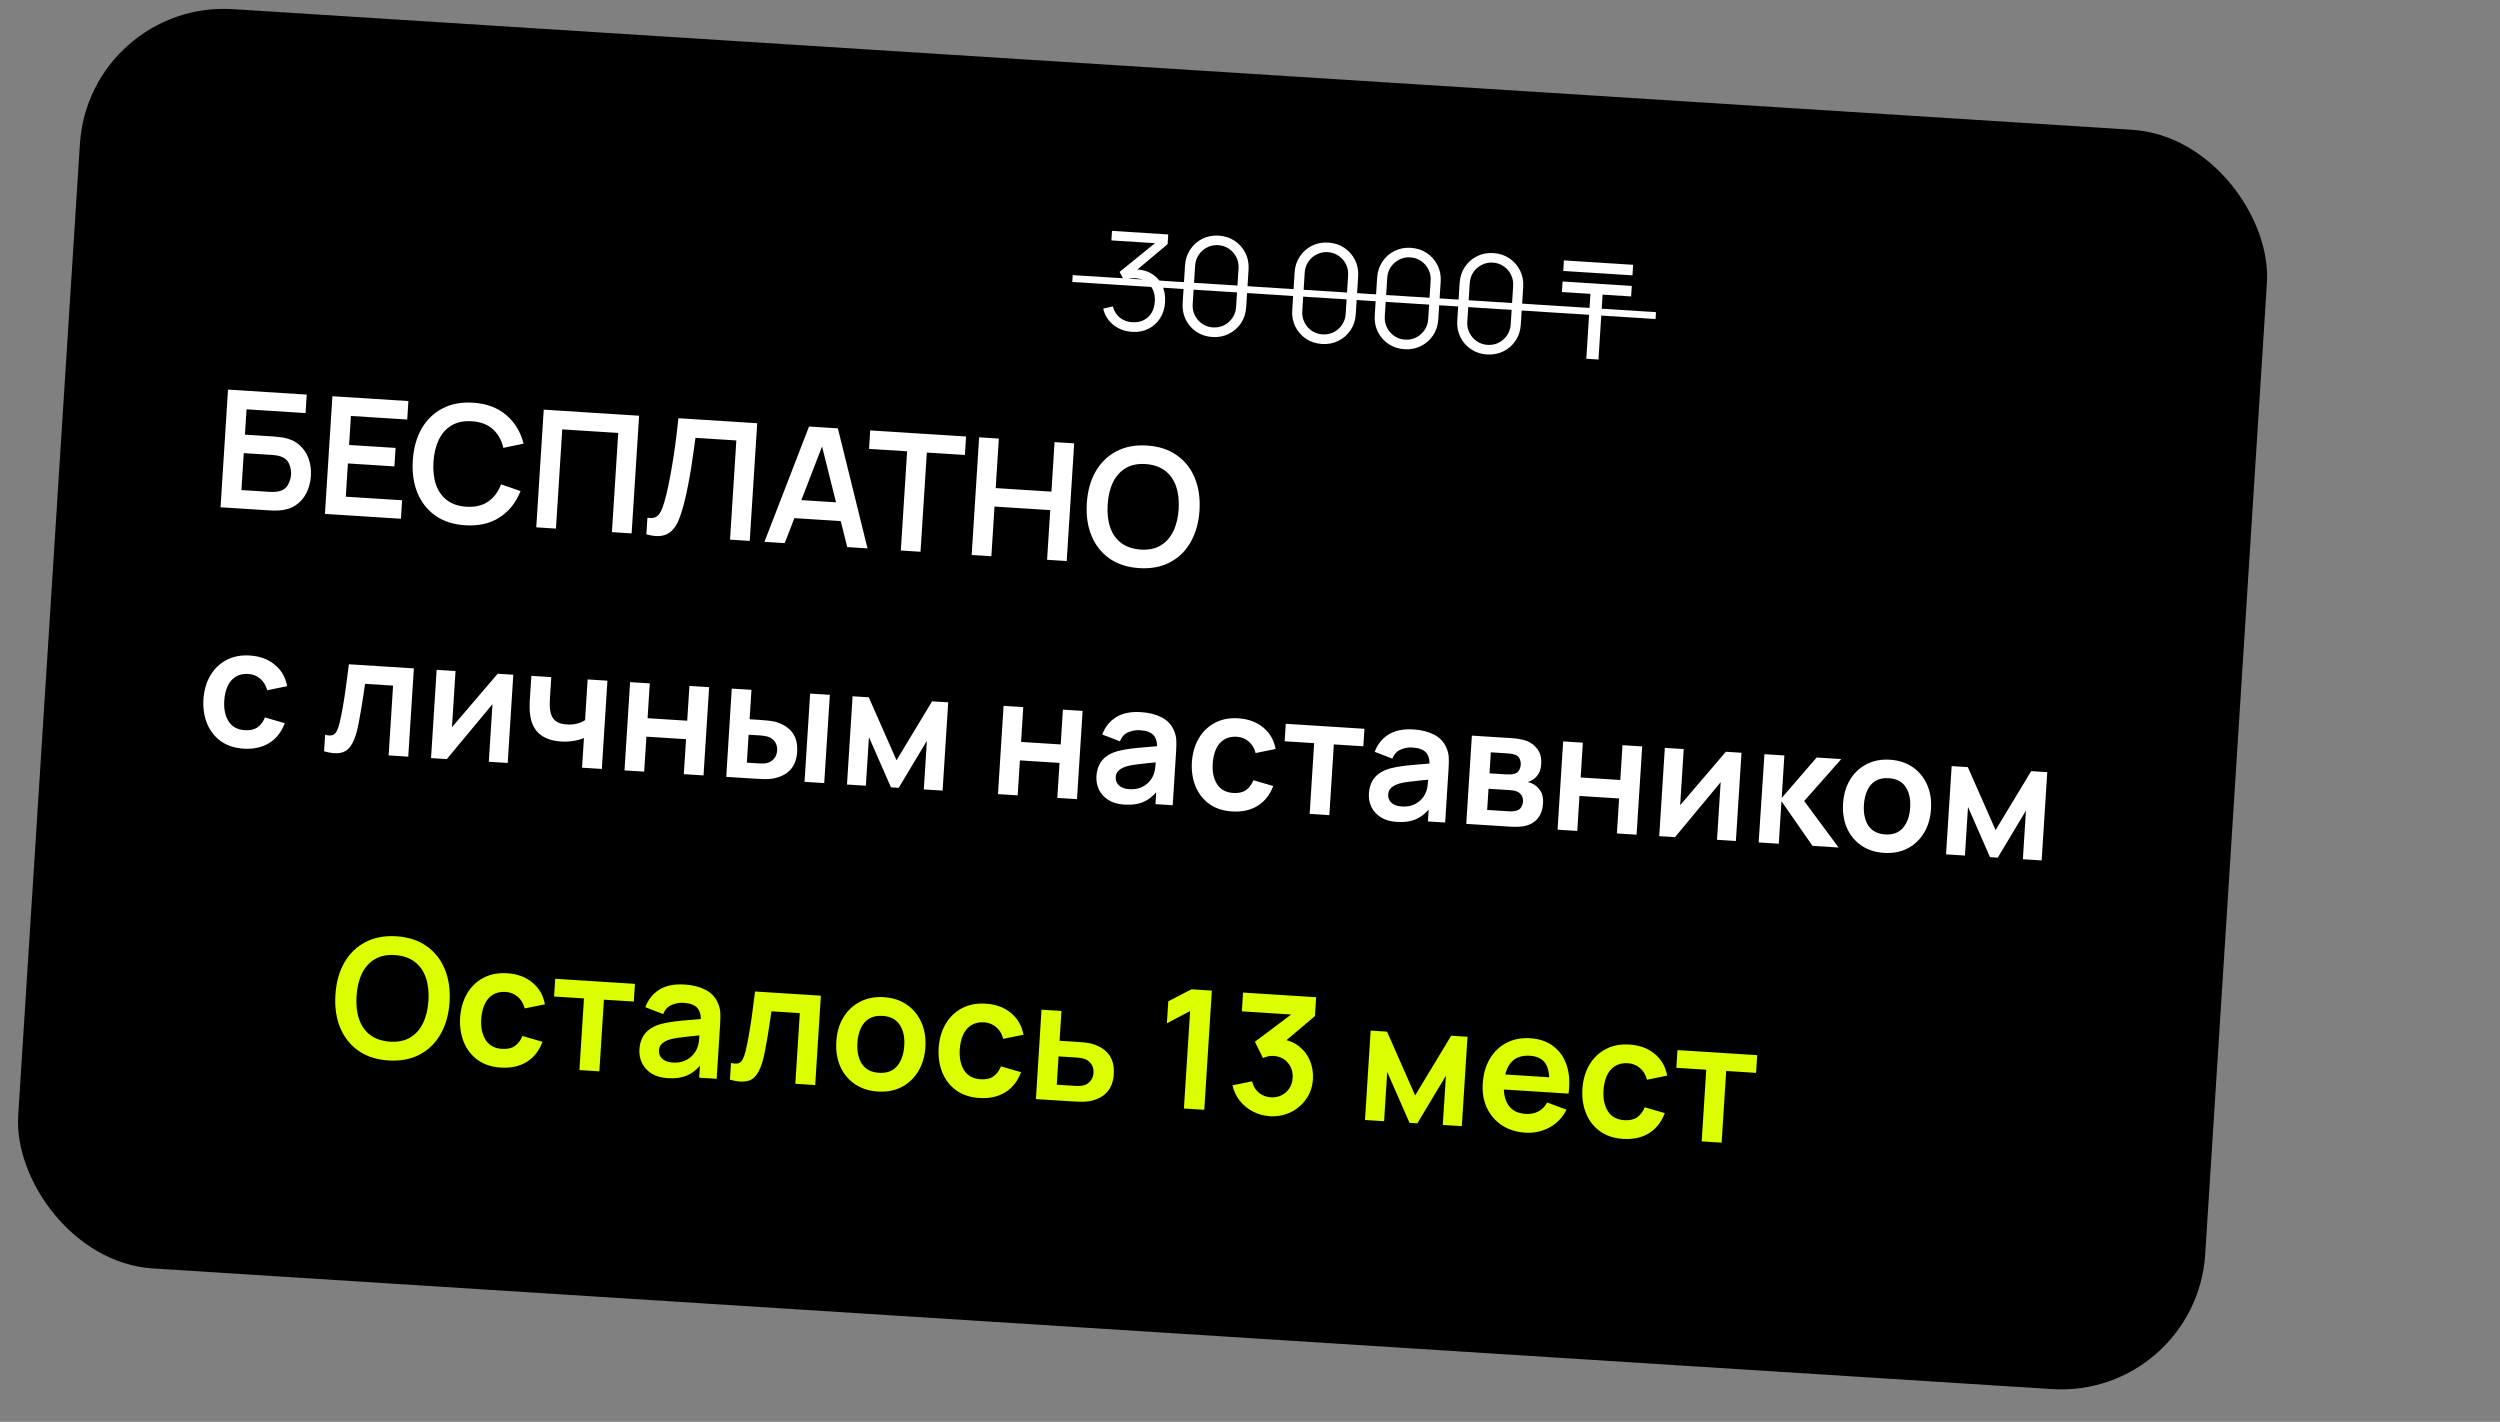
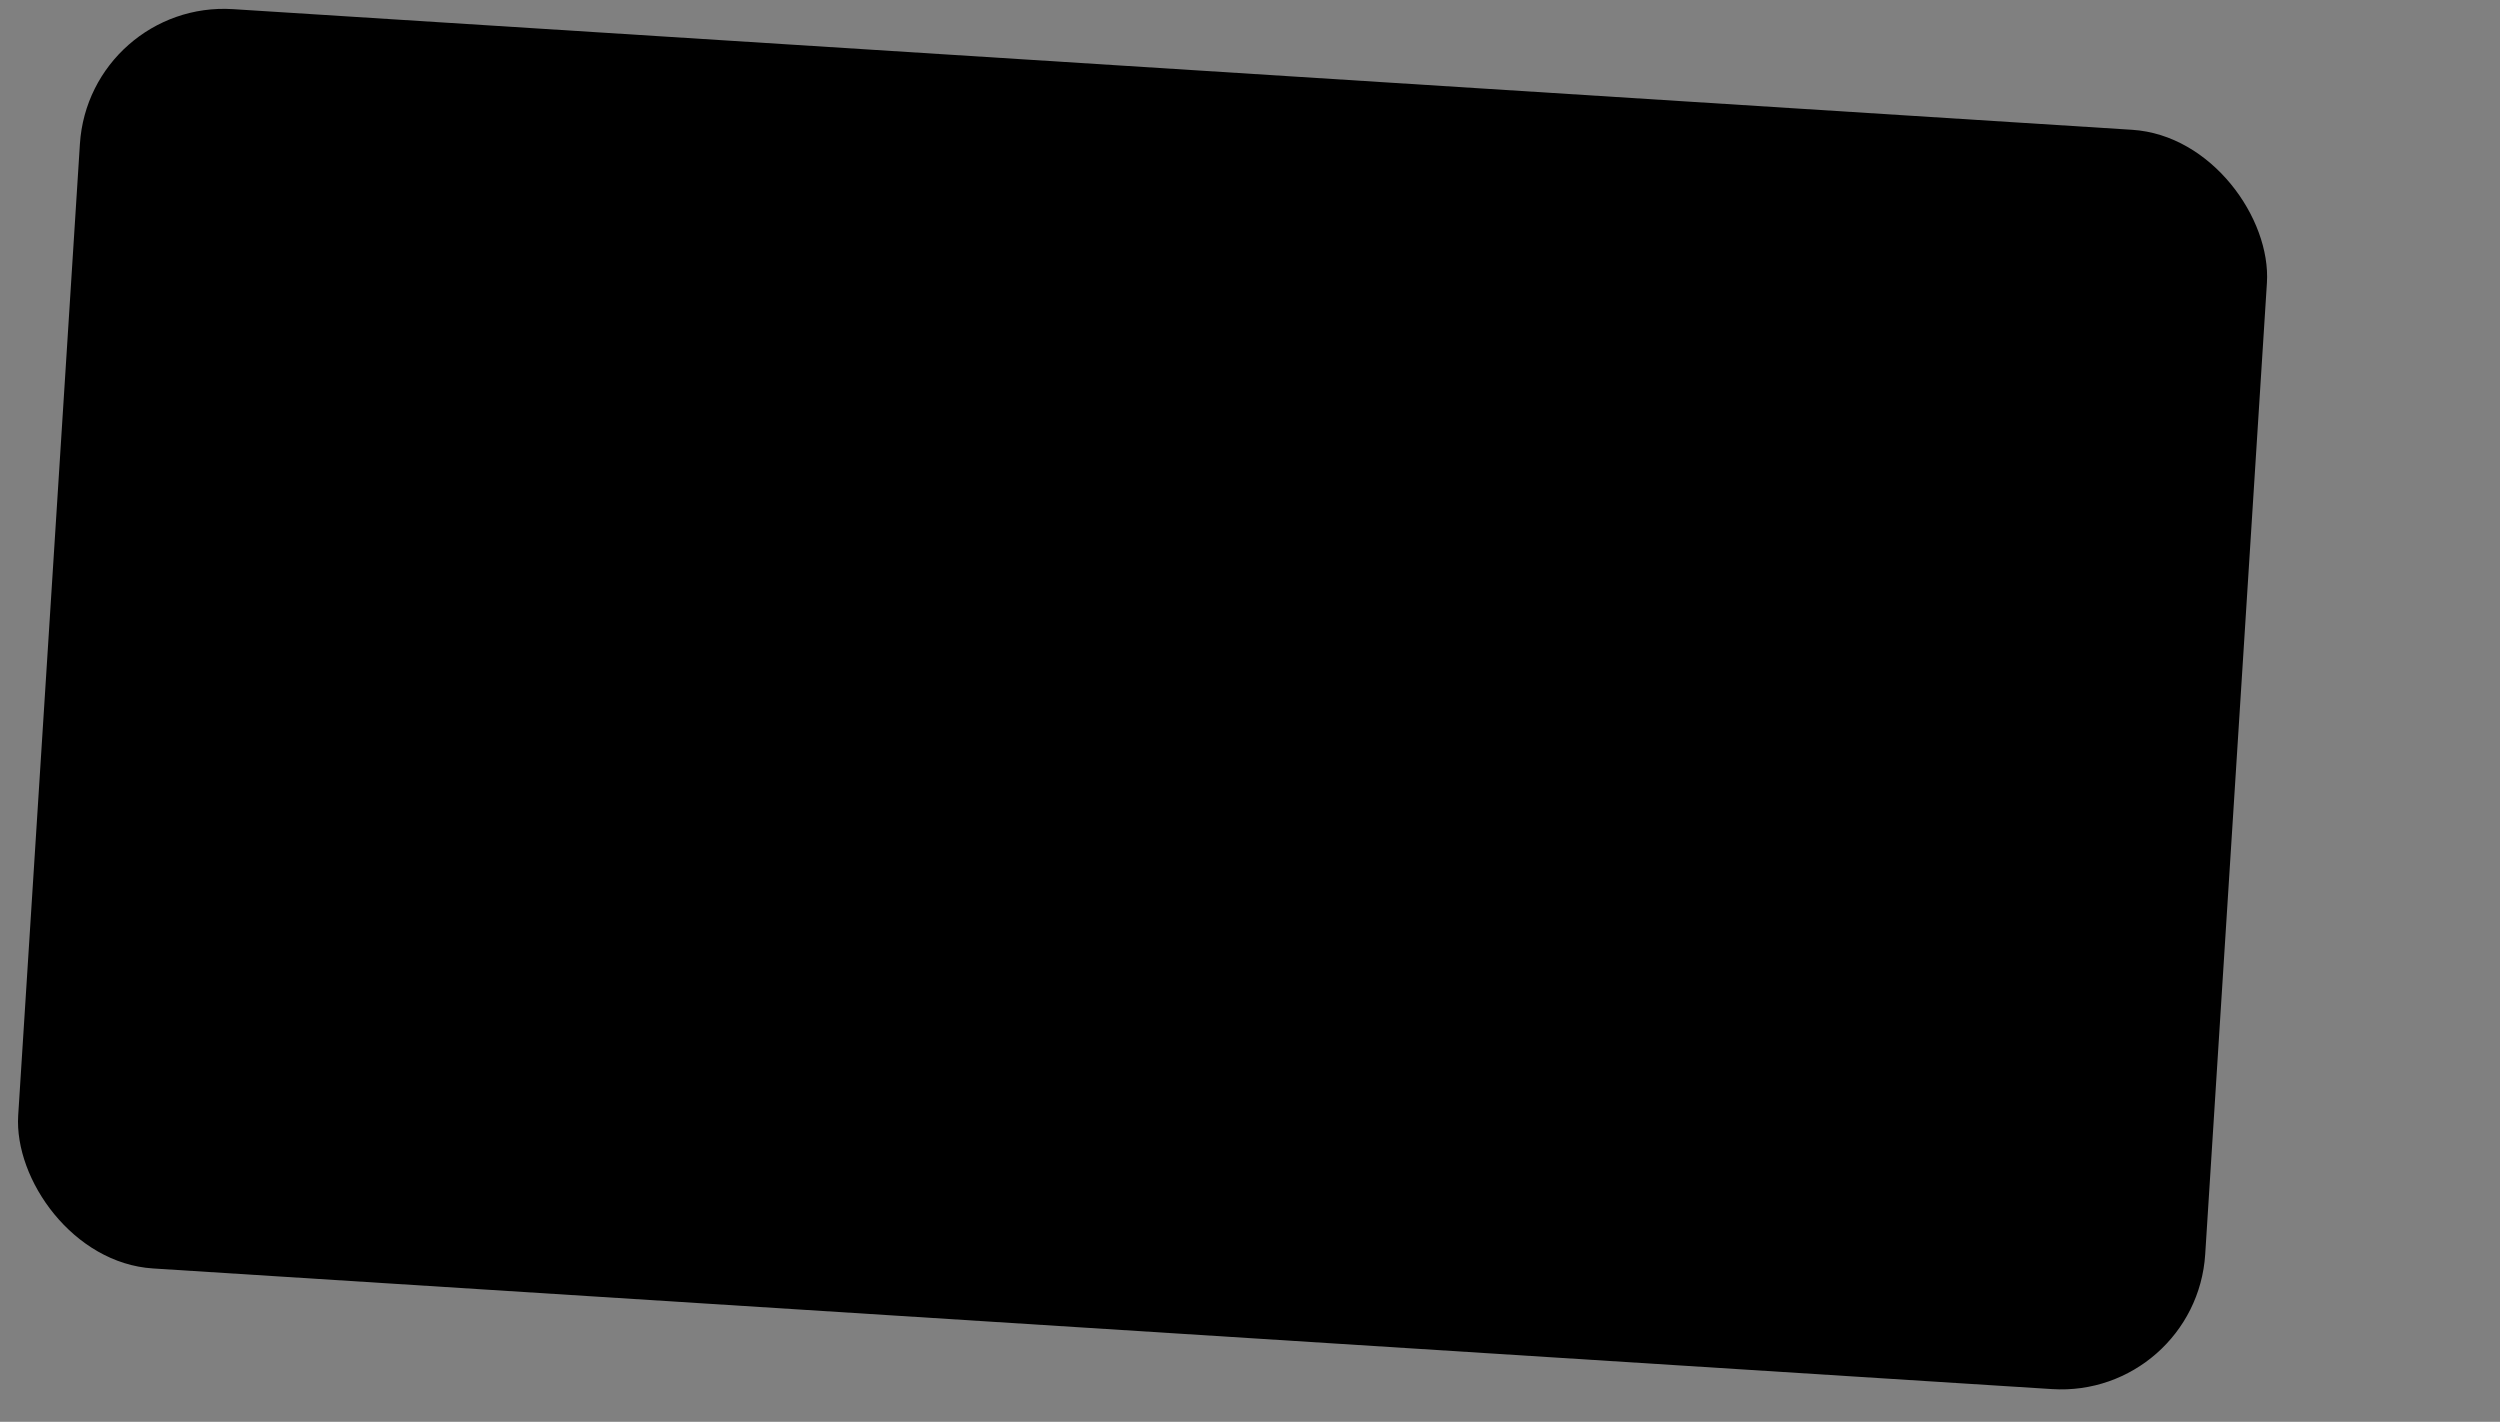
<svg xmlns="http://www.w3.org/2000/svg" width="211" height="120" viewBox="0 0 211 120" fill="none">
  <rect x="0" y="0" width="211" height="120" fill="#808080" stroke="none" />
  <rect x="7.516" width="184.956" height="106.5" rx="12.177" transform="rotate(3.635 7.516 0)" fill="black" />
-   <path d="M18.614 42.814L19.245 32.883L25.887 33.304L25.788 34.863L20.808 34.547L20.672 36.685L23.114 36.84C23.206 36.846 23.328 36.858 23.479 36.877C23.635 36.892 23.777 36.91 23.905 36.932C24.457 37.032 24.91 37.238 25.264 37.551C25.623 37.865 25.882 38.249 26.043 38.702C26.208 39.156 26.274 39.645 26.24 40.169C26.207 40.693 26.082 41.172 25.865 41.606C25.649 42.035 25.343 42.383 24.947 42.649C24.557 42.91 24.079 43.055 23.514 43.084C23.384 43.09 23.243 43.092 23.091 43.092C22.939 43.087 22.814 43.081 22.718 43.075L18.614 42.814ZM20.375 41.361L22.748 41.512C22.84 41.518 22.944 41.52 23.059 41.518C23.175 41.516 23.281 41.509 23.379 41.497C23.799 41.435 24.096 41.261 24.271 40.972C24.447 40.683 24.544 40.38 24.564 40.062C24.585 39.74 24.526 39.427 24.389 39.123C24.251 38.814 23.979 38.603 23.57 38.489C23.475 38.46 23.37 38.44 23.256 38.428C23.141 38.411 23.038 38.4 22.946 38.394L20.573 38.244L20.375 41.361ZM27.424 43.374L28.055 33.442L34.469 33.85L34.37 35.408L29.618 35.106L29.463 37.555L33.387 37.804L33.288 39.363L29.364 39.114L29.185 41.921L33.938 42.223L33.839 43.782L27.424 43.374ZM39.263 44.334C38.27 44.271 37.433 44.001 36.752 43.523C36.072 43.042 35.566 42.4 35.233 41.599C34.906 40.798 34.774 39.885 34.839 38.859C34.905 37.834 35.15 36.945 35.577 36.191C36.008 35.439 36.591 34.869 37.327 34.481C38.062 34.09 38.927 33.925 39.92 33.988C41.065 34.061 42.001 34.409 42.728 35.032C43.455 35.651 43.941 36.455 44.188 37.445L42.483 37.8C42.331 37.14 42.034 36.613 41.593 36.221C41.152 35.823 40.561 35.601 39.821 35.554C39.154 35.512 38.588 35.626 38.123 35.896C37.663 36.167 37.303 36.567 37.043 37.095C36.788 37.619 36.635 38.244 36.584 38.97C36.538 39.697 36.608 40.338 36.794 40.895C36.986 41.447 37.295 41.887 37.722 42.214C38.149 42.541 38.696 42.726 39.362 42.768C40.103 42.815 40.717 42.67 41.204 42.331C41.692 41.993 42.053 41.508 42.287 40.877L43.934 41.445C43.564 42.396 42.979 43.134 42.179 43.661C41.38 44.182 40.408 44.407 39.263 44.334ZM45.26 44.507L45.891 34.575L53.94 35.087L53.309 45.019L51.646 44.913L52.178 36.54L47.454 36.24L46.922 44.613L45.26 44.507ZM54.552 45.098L54.641 43.704C54.86 43.732 55.047 43.728 55.202 43.692C55.357 43.651 55.49 43.564 55.599 43.433C55.714 43.297 55.819 43.103 55.913 42.85C56.008 42.593 56.105 42.269 56.204 41.879C56.346 41.32 56.47 40.737 56.578 40.13C56.691 39.518 56.791 38.917 56.88 38.327C56.968 37.733 57.043 37.174 57.104 36.652C57.165 36.13 57.216 35.678 57.259 35.298L63.908 35.72L63.277 45.652L61.615 45.546L62.147 37.173L58.698 36.954C58.656 37.261 58.604 37.631 58.544 38.066C58.489 38.497 58.42 38.963 58.338 39.466C58.26 39.969 58.166 40.489 58.058 41.027C57.955 41.565 57.836 42.093 57.702 42.611C57.579 43.083 57.441 43.506 57.288 43.88C57.136 44.248 56.944 44.55 56.712 44.785C56.485 45.015 56.196 45.16 55.846 45.221C55.501 45.282 55.069 45.241 54.552 45.098ZM64.52 45.731L68.283 35.998L70.717 36.153L73.218 46.283L71.507 46.175L69.232 37.083L69.604 37.107L66.231 45.84L64.52 45.731ZM66.402 43.69L66.501 42.138L71.715 42.469L71.616 44.021L66.402 43.69ZM76.029 46.462L76.561 38.089L73.347 37.885L73.446 36.326L81.537 36.84L81.438 38.399L78.224 38.195L77.692 46.568L76.029 46.462ZM82.008 46.842L82.639 36.91L84.302 37.016L84.036 41.195L88.74 41.494L89.005 37.315L90.661 37.42L90.03 47.352L88.374 47.246L88.641 43.053L83.937 42.754L83.671 46.948L82.008 46.842ZM96.151 47.948C95.157 47.885 94.321 47.615 93.64 47.138C92.96 46.656 92.453 46.014 92.121 45.213C91.793 44.412 91.662 43.499 91.727 42.474C91.792 41.448 92.038 40.559 92.465 39.806C92.895 39.053 93.479 38.483 94.214 38.096C94.95 37.704 95.815 37.539 96.808 37.603C97.801 37.666 98.638 37.938 99.318 38.42C100.004 38.898 100.51 39.537 100.838 40.338C101.17 41.139 101.303 42.053 101.238 43.078C101.173 44.103 100.925 44.992 100.494 45.745C100.068 46.498 99.484 47.071 98.744 47.462C98.008 47.849 97.144 48.011 96.151 47.948ZM96.25 46.383C96.917 46.43 97.48 46.318 97.94 46.047C98.405 45.776 98.766 45.377 99.021 44.848C99.28 44.32 99.433 43.693 99.48 42.966C99.526 42.24 99.453 41.602 99.262 41.055C99.075 40.503 98.768 40.063 98.341 39.736C97.919 39.409 97.375 39.22 96.709 39.168C96.042 39.121 95.479 39.233 95.018 39.504C94.558 39.775 94.198 40.175 93.938 40.703C93.683 41.231 93.532 41.859 93.486 42.585C93.44 43.312 93.51 43.951 93.697 44.503C93.883 45.05 94.188 45.488 94.61 45.815C95.037 46.142 95.584 46.331 96.25 46.383ZM20.568 63.187C19.8 63.138 19.155 62.926 18.634 62.551C18.114 62.172 17.727 61.676 17.475 61.065C17.228 60.454 17.126 59.773 17.169 59.023C17.222 58.26 17.414 57.594 17.746 57.024C18.083 56.45 18.535 56.012 19.104 55.712C19.672 55.406 20.334 55.277 21.088 55.325C21.934 55.379 22.635 55.638 23.192 56.103C23.754 56.563 24.101 57.167 24.233 57.914L22.55 58.257C22.446 57.849 22.252 57.525 21.968 57.285C21.683 57.041 21.35 56.907 20.968 56.883C20.536 56.855 20.173 56.936 19.879 57.125C19.586 57.309 19.361 57.577 19.205 57.927C19.049 58.277 18.956 58.68 18.928 59.135C18.883 59.843 19.005 60.426 19.294 60.883C19.584 61.34 20.041 61.588 20.667 61.628C21.108 61.656 21.462 61.577 21.727 61.39C21.998 61.205 22.209 60.925 22.362 60.551L24.035 61.038C23.757 61.782 23.317 62.341 22.717 62.714C22.116 63.082 21.4 63.239 20.568 63.187ZM27.352 63.41L27.441 62.017C27.709 62.084 27.918 62.093 28.069 62.043C28.221 61.988 28.338 61.875 28.423 61.705C28.508 61.535 28.587 61.307 28.66 61.021C28.76 60.616 28.854 60.149 28.944 59.619C29.037 59.09 29.124 58.523 29.204 57.918C29.288 57.314 29.369 56.696 29.446 56.064L34.93 56.412L34.456 63.861L32.801 63.756L33.175 57.866L30.809 57.715C30.767 58.013 30.719 58.347 30.663 58.717C30.607 59.083 30.549 59.453 30.488 59.828C30.428 60.203 30.363 60.559 30.296 60.896C30.233 61.229 30.171 61.514 30.11 61.75C29.97 62.281 29.791 62.697 29.574 62.997C29.361 63.297 29.077 63.48 28.722 63.545C28.366 63.615 27.91 63.57 27.352 63.41ZM43.323 56.946L42.85 64.394L41.256 64.293L41.565 59.431L37.711 64.068L36.38 63.983L36.853 56.535L38.447 56.636L38.146 61.374L42.006 56.862L43.323 56.946ZM49.125 64.793L49.284 62.289C49.018 62.402 48.717 62.484 48.382 62.537C48.05 62.59 47.706 62.605 47.347 62.582C46.579 62.533 45.976 62.322 45.538 61.948C45.105 61.574 44.843 61.054 44.751 60.388C44.721 60.197 44.704 59.999 44.699 59.796C44.698 59.588 44.7 59.401 44.706 59.236C44.717 59.065 44.725 58.937 44.731 58.849L44.846 57.042L46.529 57.149L46.414 58.956C46.407 59.057 46.403 59.207 46.399 59.405C46.396 59.599 46.409 59.794 46.438 59.99C46.502 60.363 46.644 60.642 46.863 60.827C47.082 61.012 47.405 61.117 47.833 61.145C48.164 61.166 48.459 61.141 48.717 61.069C48.976 60.998 49.197 60.901 49.38 60.779L49.598 57.344L51.267 57.45L50.794 64.899L49.125 64.793ZM52.707 65.021L53.18 57.572L54.842 57.677L54.656 60.616L58.001 60.828L58.188 57.89L59.85 57.996L59.377 65.444L57.714 65.339L57.902 62.387L54.557 62.174L54.369 65.126L52.707 65.021ZM61.295 65.566L61.761 58.117L63.423 58.223L63.266 60.706L64.1 60.759C64.307 60.772 64.539 60.791 64.796 60.817C65.057 60.843 65.275 60.877 65.447 60.92C65.86 61.039 66.207 61.209 66.488 61.43C66.774 61.651 66.985 61.93 67.121 62.266C67.256 62.603 67.309 63.001 67.28 63.461C67.238 64.118 67.035 64.634 66.669 65.008C66.304 65.377 65.811 65.613 65.191 65.717C65.009 65.747 64.784 65.76 64.517 65.757C64.249 65.749 64.012 65.739 63.805 65.726L61.295 65.566ZM63.033 64.368L64.033 64.431C64.134 64.438 64.247 64.441 64.372 64.439C64.497 64.438 64.615 64.425 64.728 64.399C64.938 64.357 65.13 64.245 65.303 64.062C65.477 63.875 65.572 63.638 65.59 63.353C65.609 63.054 65.545 62.803 65.396 62.6C65.247 62.397 65.058 62.258 64.827 62.183C64.718 62.148 64.607 62.123 64.492 62.106C64.383 62.09 64.279 62.079 64.183 62.073L63.183 62.009L63.033 64.368ZM67.902 65.986L68.376 58.537L70.038 58.643L69.564 66.092L67.902 65.986ZM71.485 66.214L71.959 58.765L73.324 58.852L75.667 64.166L78.67 59.191L80.028 59.278L79.555 66.727L77.969 66.626L78.23 62.522L75.851 66.491L75.196 66.45L73.339 62.211L73.079 66.315L71.485 66.214ZM84.229 67.023L84.702 59.575L86.364 59.68L86.178 62.618L89.523 62.831L89.71 59.893L91.372 59.998L90.898 67.447L89.236 67.342L89.424 64.39L86.079 64.177L85.891 67.129L84.229 67.023ZM94.894 67.909C94.356 67.875 93.907 67.745 93.547 67.519C93.188 67.288 92.922 66.996 92.751 66.644C92.584 66.292 92.514 65.911 92.54 65.502C92.562 65.143 92.643 64.825 92.78 64.547C92.918 64.265 93.118 64.029 93.379 63.838C93.641 63.642 93.974 63.49 94.378 63.382C94.683 63.304 95.038 63.239 95.443 63.186C95.853 63.134 96.294 63.09 96.767 63.056C97.245 63.017 97.744 62.975 98.264 62.929L97.649 63.229C97.686 62.715 97.596 62.328 97.377 62.069C97.158 61.811 96.77 61.664 96.213 61.629C95.878 61.607 95.549 61.665 95.226 61.801C94.903 61.938 94.668 62.193 94.52 62.567L93.032 61.994C93.257 61.376 93.638 60.892 94.177 60.544C94.721 60.195 95.432 60.048 96.31 60.104C96.972 60.146 97.547 60.291 98.035 60.539C98.527 60.788 98.879 61.166 99.091 61.673C99.208 61.944 99.272 62.218 99.282 62.495C99.292 62.768 99.287 63.066 99.266 63.388L98.976 67.96L97.521 67.868L97.623 66.254L97.848 66.531C97.478 67.048 97.06 67.418 96.593 67.643C96.131 67.863 95.565 67.951 94.894 67.909ZM95.309 66.606C95.686 66.629 96.012 66.583 96.287 66.467C96.562 66.35 96.784 66.201 96.953 66.017C97.126 65.835 97.246 65.66 97.311 65.493C97.412 65.287 97.476 65.049 97.502 64.778C97.534 64.503 97.555 64.281 97.566 64.111L98.066 64.295C97.56 64.341 97.126 64.383 96.763 64.42C96.401 64.457 96.089 64.495 95.828 64.533C95.567 64.568 95.336 64.611 95.134 64.662C94.937 64.719 94.769 64.789 94.629 64.873C94.49 64.956 94.38 65.055 94.299 65.17C94.222 65.285 94.179 65.424 94.169 65.584C94.157 65.768 94.193 65.934 94.275 66.083C94.359 66.227 94.485 66.346 94.654 66.439C94.829 66.534 95.047 66.589 95.309 66.606ZM103.993 68.487C103.225 68.438 102.581 68.226 102.06 67.852C101.539 67.472 101.153 66.977 100.901 66.365C100.654 65.754 100.551 65.073 100.594 64.324C100.647 63.561 100.84 62.894 101.172 62.325C101.508 61.75 101.961 61.313 102.529 61.012C103.098 60.706 103.759 60.578 104.513 60.626C105.359 60.679 106.061 60.938 106.618 61.403C107.179 61.864 107.526 62.467 107.659 63.215L105.975 63.558C105.872 63.149 105.678 62.825 105.393 62.586C105.108 62.342 104.775 62.207 104.394 62.183C103.961 62.156 103.599 62.236 103.305 62.425C103.012 62.61 102.787 62.877 102.631 63.227C102.475 63.578 102.382 63.98 102.353 64.436C102.308 65.144 102.43 65.726 102.72 66.183C103.009 66.64 103.467 66.888 104.092 66.928C104.534 66.956 104.887 66.877 105.153 66.691C105.423 66.505 105.635 66.225 105.788 65.852L107.461 66.339C107.182 67.083 106.743 67.641 106.142 68.014C105.542 68.382 104.825 68.54 103.993 68.487ZM110.535 68.695L110.914 62.722L108.424 62.564L108.518 61.088L115.16 61.51L115.066 62.986L112.576 62.828L112.197 68.8L110.535 68.695ZM117.888 69.37C117.35 69.335 116.902 69.206 116.542 68.98C116.183 68.749 115.917 68.457 115.746 68.105C115.579 67.753 115.509 67.372 115.535 66.963C115.557 66.604 115.638 66.286 115.775 66.008C115.913 65.726 116.113 65.49 116.374 65.299C116.636 65.103 116.969 64.951 117.373 64.843C117.678 64.765 118.033 64.7 118.438 64.647C118.847 64.595 119.289 64.551 119.762 64.517C120.24 64.478 120.739 64.436 121.259 64.39L120.644 64.69C120.681 64.176 120.591 63.789 120.372 63.531C120.153 63.272 119.765 63.125 119.208 63.09C118.873 63.068 118.544 63.126 118.221 63.262C117.898 63.399 117.663 63.654 117.515 64.028L116.027 63.455C116.251 62.837 116.633 62.353 117.172 62.005C117.716 61.656 118.427 61.51 119.305 61.565C119.967 61.607 120.542 61.752 121.03 62C121.522 62.249 121.874 62.626 122.086 63.134C122.203 63.404 122.266 63.679 122.277 63.956C122.287 64.229 122.282 64.527 122.261 64.849L121.971 69.421L120.516 69.329L120.618 67.715L120.843 67.992C120.473 68.509 120.055 68.879 119.588 69.104C119.126 69.324 118.56 69.412 117.888 69.37ZM118.304 68.067C118.681 68.091 119.007 68.044 119.282 67.928C119.557 67.811 119.779 67.662 119.948 67.478C120.121 67.296 120.24 67.121 120.306 66.954C120.407 66.748 120.471 66.51 120.497 66.239C120.529 65.964 120.55 65.742 120.56 65.572L121.061 65.756C120.555 65.802 120.121 65.844 119.758 65.881C119.396 65.918 119.084 65.956 118.823 65.994C118.562 66.028 118.331 66.072 118.129 66.123C117.932 66.18 117.763 66.25 117.624 66.334C117.485 66.417 117.375 66.516 117.294 66.631C117.217 66.746 117.174 66.884 117.164 67.045C117.152 67.229 117.187 67.395 117.27 67.544C117.354 67.688 117.48 67.806 117.649 67.9C117.823 67.995 118.042 68.05 118.304 68.067ZM123.753 69.535L124.226 62.086L127.612 62.301C127.856 62.316 128.083 62.345 128.293 62.386C128.502 62.427 128.682 62.473 128.831 62.524C129.183 62.652 129.487 62.879 129.743 63.205C130 63.526 130.111 63.955 130.077 64.493C130.057 64.811 129.99 65.07 129.875 65.27C129.761 65.466 129.617 65.627 129.443 65.755C129.361 65.814 129.277 65.864 129.191 65.905C129.105 65.946 129.02 65.977 128.936 66C129.113 66.039 129.28 66.102 129.436 66.191C129.681 66.331 129.881 66.528 130.035 66.783C130.195 67.038 130.26 67.386 130.232 67.827C130.2 68.328 130.052 68.744 129.786 69.073C129.525 69.398 129.158 69.613 128.686 69.716C128.513 69.752 128.315 69.774 128.093 69.783C127.871 69.787 127.645 69.782 127.415 69.767L123.753 69.535ZM125.517 68.359L127.379 68.477C127.476 68.483 127.582 68.481 127.698 68.469C127.814 68.458 127.92 68.44 128.014 68.413C128.183 68.364 128.309 68.266 128.392 68.119C128.48 67.972 128.529 67.816 128.54 67.65C128.554 67.425 128.508 67.242 128.402 67.102C128.3 66.957 128.172 66.856 128.019 66.8C127.929 66.758 127.83 66.73 127.72 66.719C127.614 66.703 127.527 66.693 127.458 66.688L125.631 66.572L125.517 68.359ZM125.713 65.269L127.093 65.356C127.235 65.365 127.374 65.367 127.508 65.362C127.647 65.352 127.764 65.33 127.859 65.294C128.014 65.244 128.131 65.15 128.209 65.012C128.292 64.874 128.338 64.718 128.349 64.543C128.361 64.359 128.33 64.191 128.257 64.038C128.188 63.882 128.068 63.773 127.897 63.711C127.785 63.657 127.646 63.623 127.481 63.608C127.32 63.593 127.217 63.584 127.171 63.582L125.826 63.496L125.713 65.269ZM131.458 70.024L131.931 62.575L133.594 62.681L133.407 65.619L136.752 65.832L136.939 62.893L138.601 62.999L138.128 70.448L136.465 70.342L136.653 67.39L133.308 67.178L133.12 70.13L131.458 70.024ZM146.982 63.532L146.509 70.98L144.915 70.879L145.224 66.017L141.37 70.654L140.039 70.569L140.512 63.12L142.106 63.222L141.805 67.96L145.664 63.448L146.982 63.532ZM148.431 71.103L148.919 63.654L150.601 63.761L150.374 67.348L153.326 63.934L155.402 64.066L152.275 67.607L155.177 71.531L152.977 71.391L150.356 67.624L150.128 71.21L148.431 71.103ZM159.01 71.982C158.265 71.935 157.625 71.726 157.09 71.355C156.555 70.984 156.152 70.494 155.881 69.886C155.616 69.274 155.507 68.584 155.556 67.816C155.606 67.034 155.805 66.359 156.155 65.79C156.505 65.221 156.969 64.789 157.547 64.493C158.124 64.198 158.778 64.073 159.509 64.12C160.259 64.167 160.901 64.377 161.436 64.748C161.971 65.119 162.374 65.611 162.644 66.223C162.915 66.831 163.026 67.519 162.977 68.287C162.928 69.06 162.728 69.733 162.378 70.306C162.033 70.875 161.571 71.309 160.993 71.61C160.416 71.906 159.755 72.03 159.01 71.982ZM159.109 70.424C159.771 70.466 160.277 70.276 160.627 69.855C160.977 69.434 161.174 68.874 161.218 68.175C161.264 67.454 161.138 66.868 160.838 66.42C160.539 65.967 160.063 65.72 159.41 65.678C158.964 65.65 158.59 65.728 158.288 65.912C157.99 66.091 157.761 66.356 157.6 66.706C157.44 67.051 157.344 67.458 157.315 67.927C157.269 68.649 157.395 69.237 157.694 69.69C157.998 70.138 158.47 70.383 159.109 70.424ZM164.246 72.107L164.72 64.658L166.085 64.745L168.428 70.06L171.431 65.085L172.789 65.171L172.316 72.62L170.73 72.519L170.99 68.415L168.612 72.385L167.957 72.343L166.1 68.105L165.84 72.209L164.246 72.107Z" fill="white" />
-   <path d="M95.545 28.009C95.138 27.983 94.768 27.887 94.435 27.721C94.102 27.554 93.82 27.33 93.59 27.048C93.36 26.762 93.2 26.43 93.109 26.049L93.923 25.861C94.034 26.276 94.239 26.599 94.537 26.828C94.84 27.057 95.189 27.18 95.585 27.198C95.951 27.213 96.27 27.151 96.542 27.012C96.818 26.873 97.036 26.669 97.194 26.401C97.352 26.132 97.443 25.815 97.466 25.45C97.502 24.891 97.367 24.431 97.061 24.072C96.76 23.709 96.343 23.511 95.81 23.477C95.662 23.468 95.504 23.479 95.338 23.51C95.172 23.538 95.017 23.583 94.871 23.647L94.492 22.952L97.874 20.206L97.989 20.557L93.801 20.291L93.853 19.486L98.599 19.788L98.548 20.604L95.594 23.085L95.604 22.754C96.179 22.718 96.677 22.814 97.098 23.043C97.519 23.273 97.838 23.602 98.055 24.032C98.276 24.459 98.369 24.95 98.334 25.505C98.3 26.03 98.157 26.487 97.903 26.875C97.653 27.26 97.323 27.555 96.913 27.758C96.503 27.957 96.047 28.041 95.545 28.009ZM102.325 28.445C101.82 28.413 101.371 28.266 100.979 28.004C100.59 27.743 100.291 27.403 100.081 26.985C99.871 26.563 99.782 26.099 99.814 25.593L100.017 22.398C100.049 21.892 100.196 21.445 100.458 21.057C100.719 20.665 101.059 20.364 101.477 20.154C101.899 19.944 102.363 19.855 102.869 19.887C103.375 19.919 103.822 20.066 104.21 20.328C104.602 20.589 104.903 20.931 105.113 21.353C105.323 21.771 105.412 22.233 105.38 22.739L105.177 25.934C105.145 26.44 104.998 26.889 104.737 27.281C104.475 27.669 104.133 27.968 103.711 28.178C103.293 28.388 102.831 28.477 102.325 28.445ZM102.377 27.635C102.715 27.657 103.029 27.594 103.317 27.448C103.605 27.299 103.84 27.09 104.021 26.823C104.202 26.556 104.303 26.255 104.325 25.92L104.533 22.645C104.554 22.307 104.492 21.993 104.346 21.705C104.2 21.417 103.994 21.183 103.726 21.001C103.459 20.816 103.157 20.713 102.818 20.692C102.479 20.67 102.166 20.734 101.878 20.884C101.59 21.03 101.355 21.236 101.174 21.504C100.993 21.771 100.891 22.074 100.87 22.412L100.662 25.687C100.641 26.022 100.703 26.333 100.849 26.621C100.995 26.909 101.201 27.146 101.468 27.331C101.735 27.512 102.038 27.613 102.377 27.635ZM111.574 29.033C111.068 29.001 110.619 28.854 110.227 28.592C109.839 28.331 109.54 27.991 109.33 27.573C109.12 27.151 109.031 26.687 109.063 26.181L109.266 22.986C109.298 22.48 109.445 22.033 109.706 21.645C109.968 21.253 110.308 20.952 110.726 20.741C111.148 20.532 111.612 20.443 112.118 20.475C112.624 20.507 113.071 20.654 113.459 20.915C113.851 21.177 114.152 21.519 114.362 21.941C114.572 22.359 114.661 22.821 114.629 23.327L114.426 26.522C114.394 27.027 114.247 27.477 113.985 27.869C113.724 28.257 113.382 28.556 112.96 28.766C112.542 28.976 112.08 29.065 111.574 29.033ZM111.626 28.223C111.964 28.244 112.278 28.182 112.566 28.036C112.854 27.886 113.089 27.678 113.27 27.411C113.451 27.143 113.552 26.842 113.574 26.508L113.782 23.233C113.803 22.894 113.741 22.581 113.595 22.293C113.449 22.005 113.242 21.77 112.975 21.589C112.708 21.404 112.405 21.301 112.067 21.279C111.728 21.258 111.415 21.322 111.127 21.472C110.839 21.617 110.604 21.824 110.423 22.091C110.242 22.359 110.14 22.662 110.119 23L109.911 26.275C109.889 26.61 109.952 26.921 110.098 27.209C110.244 27.497 110.45 27.734 110.717 27.919C110.984 28.1 111.287 28.201 111.626 28.223ZM118.539 29.475C118.033 29.443 117.584 29.296 117.192 29.035C116.804 28.773 116.505 28.433 116.294 28.015C116.084 27.593 115.995 27.129 116.028 26.623L116.231 23.428C116.263 22.923 116.41 22.476 116.671 22.087C116.933 21.695 117.273 21.394 117.691 21.184C118.113 20.974 118.577 20.885 119.083 20.917C119.588 20.949 120.035 21.096 120.424 21.358C120.816 21.619 121.117 21.961 121.327 22.383C121.537 22.801 121.626 23.263 121.594 23.769L121.391 26.964C121.359 27.47 121.212 27.919 120.95 28.311C120.688 28.699 120.347 28.998 119.925 29.208C119.507 29.418 119.045 29.507 118.539 29.475ZM118.59 28.665C118.929 28.687 119.242 28.624 119.53 28.479C119.818 28.329 120.053 28.12 120.234 27.853C120.416 27.586 120.517 27.285 120.538 26.95L120.746 23.675C120.768 23.337 120.705 23.023 120.559 22.735C120.414 22.447 120.207 22.213 119.94 22.032C119.673 21.846 119.37 21.743 119.031 21.722C118.693 21.7 118.379 21.764 118.091 21.914C117.803 22.06 117.569 22.267 117.387 22.534C117.206 22.801 117.105 23.104 117.083 23.442L116.875 26.717C116.854 27.052 116.916 27.363 117.062 27.651C117.208 27.94 117.415 28.176 117.682 28.361C117.949 28.542 118.252 28.644 118.59 28.665ZM125.503 29.918C124.997 29.886 124.548 29.739 124.156 29.477C123.768 29.216 123.469 28.876 123.259 28.458C123.049 28.036 122.96 27.572 122.992 27.066L123.195 23.871C123.227 23.365 123.374 22.918 123.636 22.53C123.897 22.138 124.237 21.837 124.655 21.627C125.077 21.416 125.541 21.328 126.047 21.36C126.553 21.392 127 21.539 127.388 21.8C127.78 22.062 128.081 22.404 128.291 22.826C128.501 23.244 128.59 23.706 128.558 24.212L128.355 27.407C128.323 27.913 128.176 28.361 127.914 28.753C127.653 29.142 127.311 29.441 126.889 29.651C126.471 29.861 126.009 29.95 125.503 29.918ZM125.555 29.108C125.893 29.129 126.207 29.067 126.495 28.921C126.783 28.771 127.018 28.563 127.199 28.296C127.38 28.028 127.481 27.727 127.503 27.393L127.711 24.118C127.732 23.779 127.67 23.466 127.524 23.178C127.378 22.89 127.171 22.655 126.904 22.474C126.637 22.289 126.334 22.186 125.996 22.164C125.657 22.143 125.344 22.207 125.056 22.357C124.768 22.502 124.533 22.709 124.352 22.976C124.171 23.244 124.069 23.547 124.048 23.885L123.84 27.16C123.818 27.495 123.881 27.806 124.027 28.094C124.173 28.382 124.379 28.619 124.646 28.804C124.913 28.985 125.216 29.086 125.555 29.108ZM134.911 30.344L133.884 30.278L134.232 24.801L131.825 24.648L131.881 23.758L137.724 24.13L137.667 25.02L135.259 24.866L134.911 30.344ZM131.994 21.978L137.837 22.349L137.78 23.239L131.938 22.868L131.994 21.978Z" fill="white" />
-   <line x1="90.518" y1="23.509" x2="139.748" y2="26.637" stroke="white" stroke-width="0.58" />
-   <path d="M32.79 89.502C31.784 89.438 30.936 89.164 30.247 88.681C29.558 88.193 29.045 87.543 28.708 86.731C28.376 85.92 28.243 84.995 28.309 83.957C28.375 82.918 28.624 82.017 29.056 81.254C29.493 80.492 30.084 79.915 30.829 79.522C31.574 79.126 32.45 78.959 33.456 79.023C34.462 79.087 35.309 79.363 35.998 79.851C36.692 80.334 37.205 80.982 37.537 81.793C37.874 82.605 38.009 83.53 37.943 84.569C37.877 85.607 37.626 86.508 37.189 87.27C36.757 88.033 36.166 88.613 35.416 89.009C34.671 89.401 33.796 89.566 32.79 89.502ZM32.891 87.916C33.566 87.963 34.136 87.85 34.603 87.576C35.074 87.302 35.438 86.897 35.697 86.362C35.96 85.827 36.115 85.191 36.161 84.455C36.208 83.72 36.135 83.074 35.941 82.519C35.752 81.96 35.441 81.515 35.009 81.184C34.581 80.853 34.029 80.661 33.355 80.609C32.68 80.561 32.109 80.674 31.643 80.949C31.177 81.223 30.812 81.628 30.549 82.163C30.29 82.698 30.137 83.334 30.091 84.07C30.044 84.806 30.115 85.453 30.304 86.012C30.493 86.567 30.802 87.009 31.23 87.341C31.662 87.672 32.216 87.864 32.891 87.916ZM42.277 90.105C41.499 90.055 40.846 89.841 40.319 89.461C39.791 89.077 39.4 88.575 39.145 87.956C38.894 87.337 38.791 86.647 38.834 85.888C38.888 85.115 39.083 84.44 39.419 83.863C39.76 83.281 40.218 82.838 40.794 82.533C41.37 82.224 42.04 82.093 42.804 82.142C43.661 82.196 44.371 82.459 44.935 82.93C45.504 83.396 45.856 84.007 45.99 84.764L44.285 85.112C44.18 84.698 43.983 84.37 43.695 84.127C43.407 83.88 43.069 83.744 42.683 83.719C42.245 83.692 41.877 83.773 41.58 83.965C41.283 84.152 41.055 84.423 40.897 84.777C40.739 85.132 40.645 85.54 40.616 86.001C40.57 86.718 40.694 87.308 40.987 87.771C41.281 88.234 41.744 88.486 42.377 88.526C42.824 88.554 43.182 88.474 43.452 88.285C43.725 88.097 43.94 87.814 44.095 87.435L45.789 87.929C45.507 88.683 45.062 89.248 44.454 89.626C43.846 89.998 43.12 90.158 42.277 90.105ZM48.903 90.315L49.287 84.265L46.765 84.105L46.86 82.61L53.588 83.037L53.493 84.532L50.971 84.372L50.586 90.422L48.903 90.315ZM56.351 90.999C55.806 90.964 55.352 90.832 54.987 90.603C54.623 90.37 54.355 90.075 54.181 89.718C54.012 89.361 53.941 88.975 53.967 88.561C53.99 88.197 54.071 87.875 54.211 87.594C54.35 87.308 54.553 87.069 54.818 86.875C55.083 86.677 55.42 86.523 55.829 86.413C56.138 86.335 56.497 86.269 56.907 86.215C57.322 86.162 57.769 86.118 58.249 86.083C58.733 86.044 59.238 86.001 59.765 85.955L59.142 86.259C59.18 85.738 59.088 85.346 58.866 85.084C58.644 84.822 58.252 84.674 57.688 84.638C57.348 84.616 57.015 84.674 56.688 84.813C56.361 84.951 56.123 85.209 55.972 85.588L54.466 85.008C54.693 84.382 55.08 83.892 55.626 83.539C56.176 83.186 56.897 83.037 57.786 83.094C58.457 83.136 59.039 83.283 59.533 83.534C60.031 83.786 60.388 84.169 60.603 84.683C60.721 84.957 60.785 85.234 60.796 85.516C60.806 85.792 60.801 86.093 60.78 86.419L60.486 91.051L59.012 90.957L59.116 89.323L59.344 89.604C58.969 90.127 58.545 90.502 58.073 90.729C57.605 90.952 57.031 91.042 56.351 90.999ZM56.772 89.679C57.154 89.703 57.484 89.656 57.763 89.538C58.041 89.42 58.266 89.269 58.437 89.083C58.612 88.898 58.733 88.721 58.8 88.552C58.902 88.344 58.967 88.102 58.993 87.828C59.025 87.549 59.047 87.324 59.057 87.152L59.565 87.338C59.052 87.385 58.612 87.427 58.245 87.465C57.878 87.502 57.562 87.541 57.298 87.58C57.034 87.615 56.8 87.658 56.595 87.711C56.395 87.768 56.224 87.839 56.084 87.924C55.943 88.008 55.831 88.109 55.749 88.225C55.671 88.342 55.627 88.481 55.617 88.644C55.605 88.831 55.641 88.999 55.725 89.149C55.809 89.295 55.937 89.415 56.109 89.51C56.285 89.606 56.506 89.662 56.772 89.679ZM61.606 91.122L61.696 89.711C61.967 89.78 62.18 89.788 62.333 89.737C62.486 89.682 62.605 89.568 62.691 89.395C62.777 89.223 62.857 88.992 62.931 88.702C63.032 88.293 63.128 87.819 63.218 87.283C63.313 86.746 63.401 86.172 63.482 85.56C63.567 84.948 63.649 84.322 63.727 83.682L69.281 84.035L68.802 91.579L67.125 91.473L67.504 85.507L65.108 85.355C65.066 85.656 65.016 85.994 64.959 86.369C64.903 86.74 64.844 87.115 64.783 87.494C64.721 87.874 64.656 88.234 64.588 88.576C64.524 88.913 64.461 89.202 64.4 89.441C64.258 89.979 64.077 90.4 63.856 90.704C63.641 91.008 63.353 91.193 62.993 91.259C62.633 91.33 62.171 91.284 61.606 91.122ZM74.083 92.125C73.329 92.077 72.681 91.865 72.139 91.49C71.597 91.114 71.189 90.618 70.915 90.002C70.645 89.382 70.535 88.683 70.585 87.905C70.635 87.113 70.838 86.429 71.192 85.853C71.547 85.277 72.016 84.84 72.601 84.54C73.186 84.241 73.849 84.114 74.589 84.161C75.348 84.21 75.999 84.422 76.541 84.797C77.083 85.173 77.491 85.671 77.765 86.292C78.039 86.908 78.151 87.605 78.102 88.383C78.052 89.165 77.85 89.847 77.495 90.427C77.145 91.004 76.677 91.444 76.092 91.748C75.507 92.047 74.838 92.173 74.083 92.125ZM74.184 90.546C74.854 90.589 75.367 90.397 75.721 89.971C76.076 89.544 76.275 88.977 76.32 88.269C76.367 87.538 76.238 86.946 75.935 86.491C75.632 86.033 75.15 85.782 74.489 85.74C74.037 85.712 73.658 85.79 73.352 85.977C73.05 86.159 72.818 86.427 72.655 86.781C72.493 87.131 72.397 87.543 72.366 88.018C72.32 88.749 72.448 89.344 72.751 89.803C73.059 90.258 73.536 90.505 74.184 90.546ZM82.664 92.671C81.886 92.621 81.234 92.407 80.706 92.027C80.179 91.643 79.787 91.141 79.532 90.522C79.282 89.903 79.178 89.213 79.222 88.454C79.275 87.681 79.47 87.006 79.806 86.429C80.147 85.847 80.606 85.404 81.181 85.099C81.757 84.79 82.427 84.659 83.191 84.708C84.048 84.762 84.759 85.025 85.323 85.496C85.891 85.962 86.243 86.573 86.377 87.33L84.672 87.678C84.567 87.264 84.371 86.936 84.082 86.693C83.794 86.446 83.457 86.31 83.07 86.285C82.632 86.258 82.265 86.339 81.967 86.531C81.67 86.718 81.442 86.989 81.284 87.343C81.126 87.698 81.032 88.106 81.003 88.567C80.958 89.284 81.081 89.874 81.375 90.337C81.668 90.8 82.131 91.052 82.765 91.092C83.212 91.12 83.57 91.04 83.839 90.851C84.113 90.663 84.327 90.38 84.482 90.001L86.176 90.495C85.895 91.249 85.45 91.814 84.841 92.192C84.233 92.564 83.507 92.724 82.664 92.671ZM87.431 92.763L87.903 85.218L89.587 85.325L89.427 87.84L90.782 87.926C90.992 87.939 91.227 87.959 91.487 87.984C91.752 88.011 91.972 88.046 92.147 88.09C92.564 88.21 92.916 88.382 93.201 88.605C93.491 88.83 93.704 89.112 93.842 89.453C93.979 89.793 94.033 90.197 94.003 90.662C93.961 91.328 93.755 91.851 93.385 92.229C93.019 92.604 92.523 92.843 91.894 92.948C91.705 92.978 91.475 92.992 91.204 92.989C90.938 92.981 90.698 92.971 90.484 92.957L87.431 92.763ZM89.191 91.549L90.714 91.646C90.817 91.652 90.931 91.655 91.057 91.654C91.184 91.652 91.306 91.639 91.425 91.614C91.638 91.571 91.83 91.457 92.001 91.272C92.176 91.082 92.273 90.843 92.292 90.554C92.311 90.251 92.245 89.997 92.095 89.791C91.944 89.585 91.752 89.444 91.518 89.368C91.413 89.334 91.302 89.308 91.186 89.291C91.071 89.274 90.964 89.263 90.866 89.257L89.343 89.16L89.191 91.549ZM99.922 93.557L100.445 85.334L98.485 86.367L98.603 84.509L100.561 83.497L102.28 83.606L101.641 93.666L99.922 93.557ZM107.168 94.206C106.665 94.174 106.197 94.046 105.762 93.822C105.327 93.598 104.956 93.297 104.648 92.917C104.345 92.538 104.137 92.099 104.023 91.601L105.679 91.264C105.77 91.672 105.962 91.995 106.256 92.234C106.554 92.468 106.89 92.594 107.263 92.613C107.593 92.634 107.894 92.576 108.164 92.439C108.435 92.302 108.653 92.108 108.819 91.856C108.985 91.6 109.078 91.309 109.099 90.983C109.13 90.485 108.996 90.058 108.696 89.702C108.396 89.346 107.992 89.152 107.485 89.12C107.331 89.11 107.178 89.122 107.026 89.154C106.879 89.187 106.736 89.236 106.596 89.302L105.912 87.926L109.477 85.249L109.598 85.663L104.813 85.359L104.913 83.773L111.082 84.165L110.981 85.758L108.097 88.198L108.115 87.701C108.722 87.782 109.231 87.985 109.64 88.31C110.054 88.636 110.361 89.041 110.559 89.526C110.762 90.011 110.846 90.533 110.81 91.092C110.77 91.725 110.578 92.284 110.234 92.767C109.895 93.25 109.455 93.622 108.914 93.882C108.379 94.138 107.797 94.246 107.168 94.206ZM115.204 94.528L115.683 86.983L117.066 87.071L119.439 92.454L122.48 87.415L123.857 87.502L123.377 95.047L121.77 94.945L122.035 90.788L119.626 94.808L118.962 94.766L117.082 90.473L116.817 94.63L115.204 94.528ZM128.745 95.598C127.981 95.55 127.321 95.342 126.764 94.974C126.208 94.607 125.785 94.12 125.497 93.512C125.213 92.905 125.095 92.219 125.143 91.456C125.196 90.631 125.399 89.926 125.755 89.341C126.11 88.751 126.58 88.306 127.165 88.007C127.75 87.707 128.413 87.581 129.153 87.628C129.936 87.678 130.588 87.904 131.109 88.306C131.636 88.705 132.01 89.245 132.233 89.928C132.457 90.611 132.507 91.402 132.384 92.301L130.715 92.195L130.754 91.581C130.801 90.761 130.695 90.153 130.435 89.758C130.175 89.362 129.739 89.145 129.129 89.107C128.44 89.063 127.914 89.244 127.552 89.652C127.189 90.054 126.982 90.665 126.93 91.485C126.882 92.249 127.012 92.851 127.32 93.291C127.629 93.732 128.105 93.972 128.747 94.013C129.162 94.04 129.524 93.971 129.834 93.809C130.148 93.642 130.398 93.389 130.583 93.05L132.214 93.658C131.882 94.32 131.401 94.82 130.772 95.159C130.147 95.498 129.471 95.644 128.745 95.598ZM126.369 91.919L126.45 90.648L131.641 90.978L131.56 92.249L126.369 91.919ZM136.996 96.123C136.218 96.073 135.566 95.859 135.038 95.479C134.511 95.095 134.119 94.593 133.864 93.974C133.614 93.354 133.51 92.665 133.554 91.906C133.607 91.133 133.802 90.458 134.138 89.881C134.479 89.299 134.937 88.856 135.513 88.551C136.089 88.242 136.759 88.111 137.523 88.16C138.38 88.214 139.09 88.477 139.654 88.948C140.223 89.414 140.575 90.025 140.709 90.782L139.004 91.13C138.899 90.716 138.703 90.388 138.414 90.145C138.126 89.898 137.788 89.762 137.402 89.737C136.964 89.71 136.596 89.791 136.299 89.983C136.002 90.17 135.774 90.441 135.616 90.795C135.458 91.15 135.364 91.558 135.335 92.019C135.289 92.736 135.413 93.326 135.707 93.789C136 94.252 136.463 94.503 137.096 94.544C137.544 94.572 137.902 94.492 138.171 94.303C138.445 94.115 138.659 93.832 138.814 93.453L140.508 93.947C140.226 94.7 139.781 95.266 139.173 95.644C138.565 96.016 137.839 96.176 136.996 96.123ZM143.622 96.333L144.006 90.283L141.484 90.123L141.579 88.628L148.307 89.055L148.212 90.55L145.69 90.39L145.305 96.44L143.622 96.333Z" fill="#DBFF00" />
</svg>